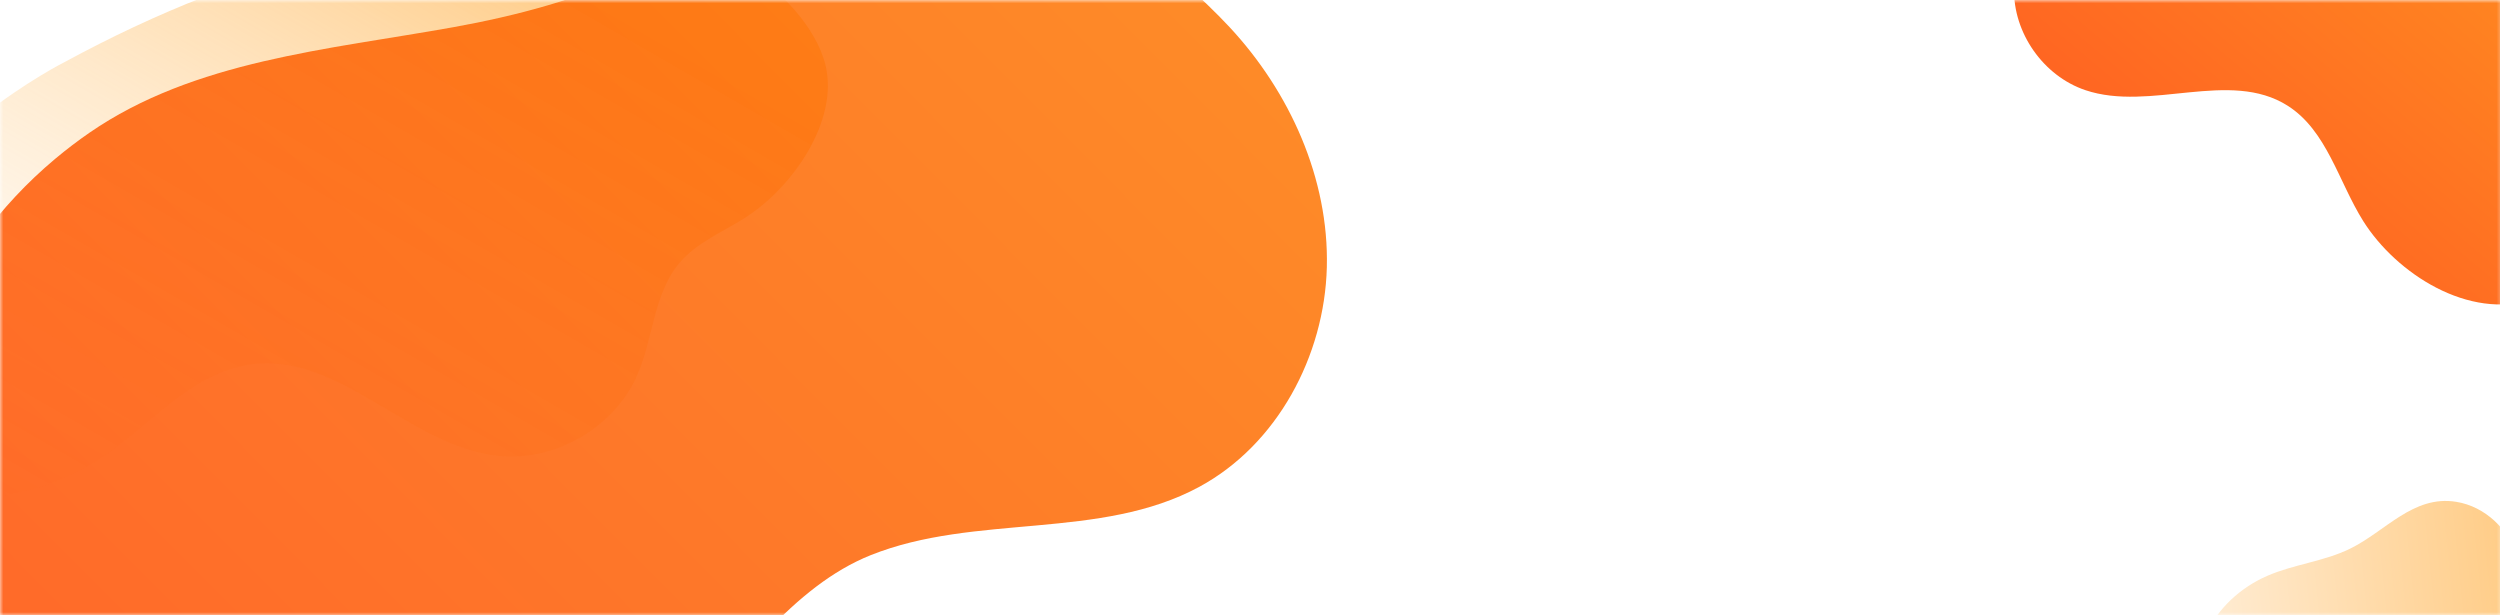
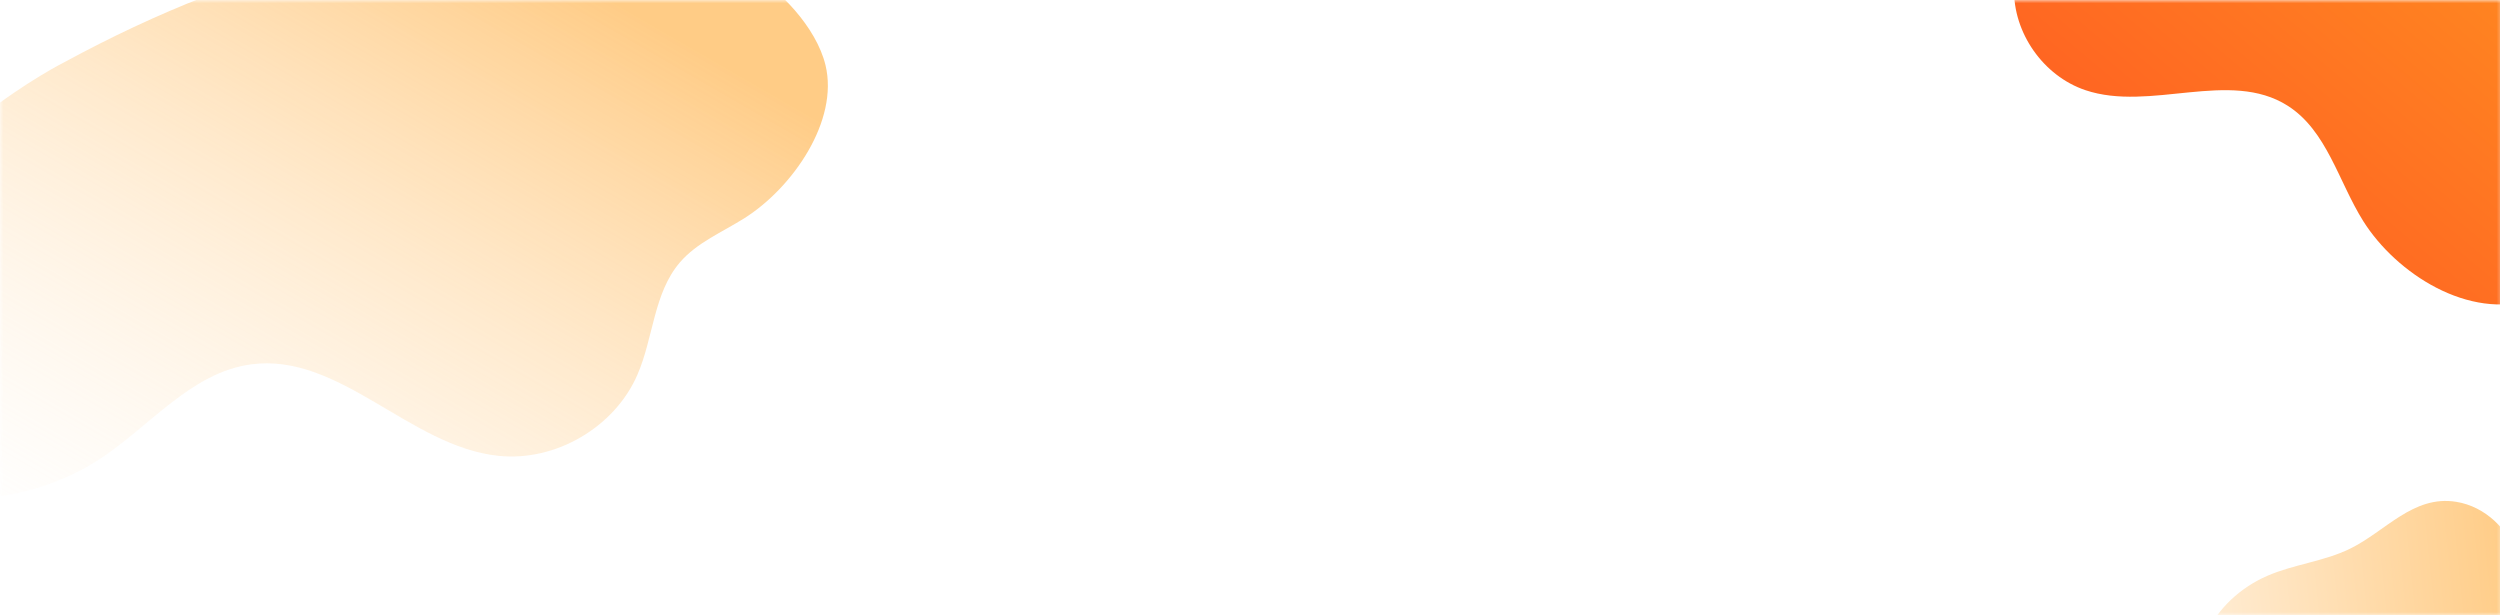
<svg xmlns="http://www.w3.org/2000/svg" width="390" height="96" viewBox="0 0 390 96" fill="none">
  <mask id="mask0_20_13614" style="mask-type:alpha" maskUnits="userSpaceOnUse" x="0" y="0" width="391" height="96">
    <path d="M0 0H390.56V96H0V0Z" fill="#D9D9D9" />
  </mask>
  <g mask="url(#mask0_20_13614)">
    <path d="M-23.476 42.684C-27.273 50.58 -29.552 64.996 -22.415 71.686C-12.454 81.018 4.936 78.561 15.454 71.689C23.357 66.53 29.803 58.106 39.161 56.842C52.966 54.975 63.884 69.645 77.737 71.11C86.645 72.047 95.863 66.679 99.433 58.465C101.942 52.697 101.962 45.712 106.061 40.937C108.734 37.822 112.701 36.212 116.167 34.013C123.7 29.244 130.881 18.819 128.775 10.153C127.346 4.265 121.536 -1.835 116.611 -4.502C111.68 -7.167 106.1 -8.348 100.573 -9.253C69.711 -14.302 38.604 -5.812 10.078 9.684C10.078 9.684 -13.319 21.352 -23.465 42.674L-23.476 42.684Z" fill="url(#paint0_linear_20_13614)" fill-opacity="0.64" />
-     <path d="M18.065 135.626C47.65 152.07 84.876 143.577 105.185 116.451C114.543 103.952 123.881 91.391 135.817 86.609C152.125 80.078 171.648 84.311 187.1 75.941C199.242 69.369 206.63 55.532 206.986 41.701C207.335 27.871 201.212 14.322 191.793 4.21C183.208 -5.004 171.484 -12.468 168.104 -24.61C165.17 -35.162 167.051 -44.855 156.092 -50.961C148.027 -55.454 137.254 -52.127 131.768 -44.835C127.02 -38.523 125.16 -30.517 121.233 -23.671C111.321 -6.396 90.273 0.725 70.709 4.244C51.152 7.763 30.309 9.417 13.94 20.716C12.12 21.971 10.349 23.323 8.625 24.763C-27.09 54.681 -23.553 111.224 16.614 134.803C17.093 135.084 17.579 135.365 18.078 135.64L18.065 135.626Z" fill="url(#paint1_linear_20_13614)" fill-opacity="0.85" />
    <path d="M346.617 116.774C342.913 112.086 341.642 105.262 343.826 99.696C343.911 99.483 343.996 99.276 344.091 99.067C345.943 94.908 349.541 91.633 353.715 89.823C357.871 88.019 362.542 87.59 366.606 85.597C372.154 82.884 376.454 77.213 383.146 78.28C387.687 79 391.434 82.596 392.832 87.145C396.229 98.241 390.599 112.351 378.986 121.139C376.737 122.84 373.131 124.65 369.575 125.392C361.218 127.13 352.644 123.912 347.128 117.401C346.956 117.195 346.785 116.989 346.617 116.774Z" fill="url(#paint2_linear_20_13614)" fill-opacity="0.64" />
    <path d="M405.232 26.734C405.35 33.477 402.301 44.294 395.157 46.677C385.186 50.001 373.816 42.683 368.672 34.499C364.805 28.347 363.007 20.381 356.869 16.489C347.816 10.743 335.459 17.493 325.301 14.059C318.769 11.852 314.051 5.128 314.193 -1.764C314.293 -6.607 316.526 -11.493 315.193 -16.155C314.325 -19.195 312.066 -21.597 310.35 -24.246C306.62 -30.007 304.955 -39.607 309.214 -44.99C312.11 -48.644 318.135 -51.046 322.439 -51.324C326.744 -51.601 331.026 -50.631 335.185 -49.489C358.395 -43.091 377.416 -27.149 392.388 -7.133C392.388 -7.133 404.992 8.554 405.234 26.729L405.232 26.734Z" fill="url(#paint3_linear_20_13614)" fill-opacity="0.88" />
  </g>
  <defs>
    <linearGradient id="paint0_linear_20_13614" x1="83.851" y1="-23.416" x2="15.833" y2="94.387" gradientUnits="userSpaceOnUse">
      <stop offset="0.105" stop-color="#FFAF42" />
      <stop offset="1" stop-color="#FFE4C1" stop-opacity="0" />
    </linearGradient>
    <linearGradient id="paint1_linear_20_13614" x1="13.988" y1="135.276" x2="178.943" y2="-29.21" gradientUnits="userSpaceOnUse">
      <stop offset="0.07" stop-color="#FF5004" />
      <stop offset="0.96" stop-color="#FE7702" />
    </linearGradient>
    <linearGradient id="paint2_linear_20_13614" x1="394.551" y1="99.858" x2="342.626" y2="105.171" gradientUnits="userSpaceOnUse">
      <stop offset="0.03" stop-color="#FFAF42" />
      <stop offset="1" stop-color="#FFE4C1" />
    </linearGradient>
    <linearGradient id="paint3_linear_20_13614" x1="322.803" y1="13.753" x2="366.15" y2="-37.916" gradientUnits="userSpaceOnUse">
      <stop stop-color="#FF5004" />
      <stop offset="0.9" stop-color="#FE7702" />
    </linearGradient>
  </defs>
</svg>